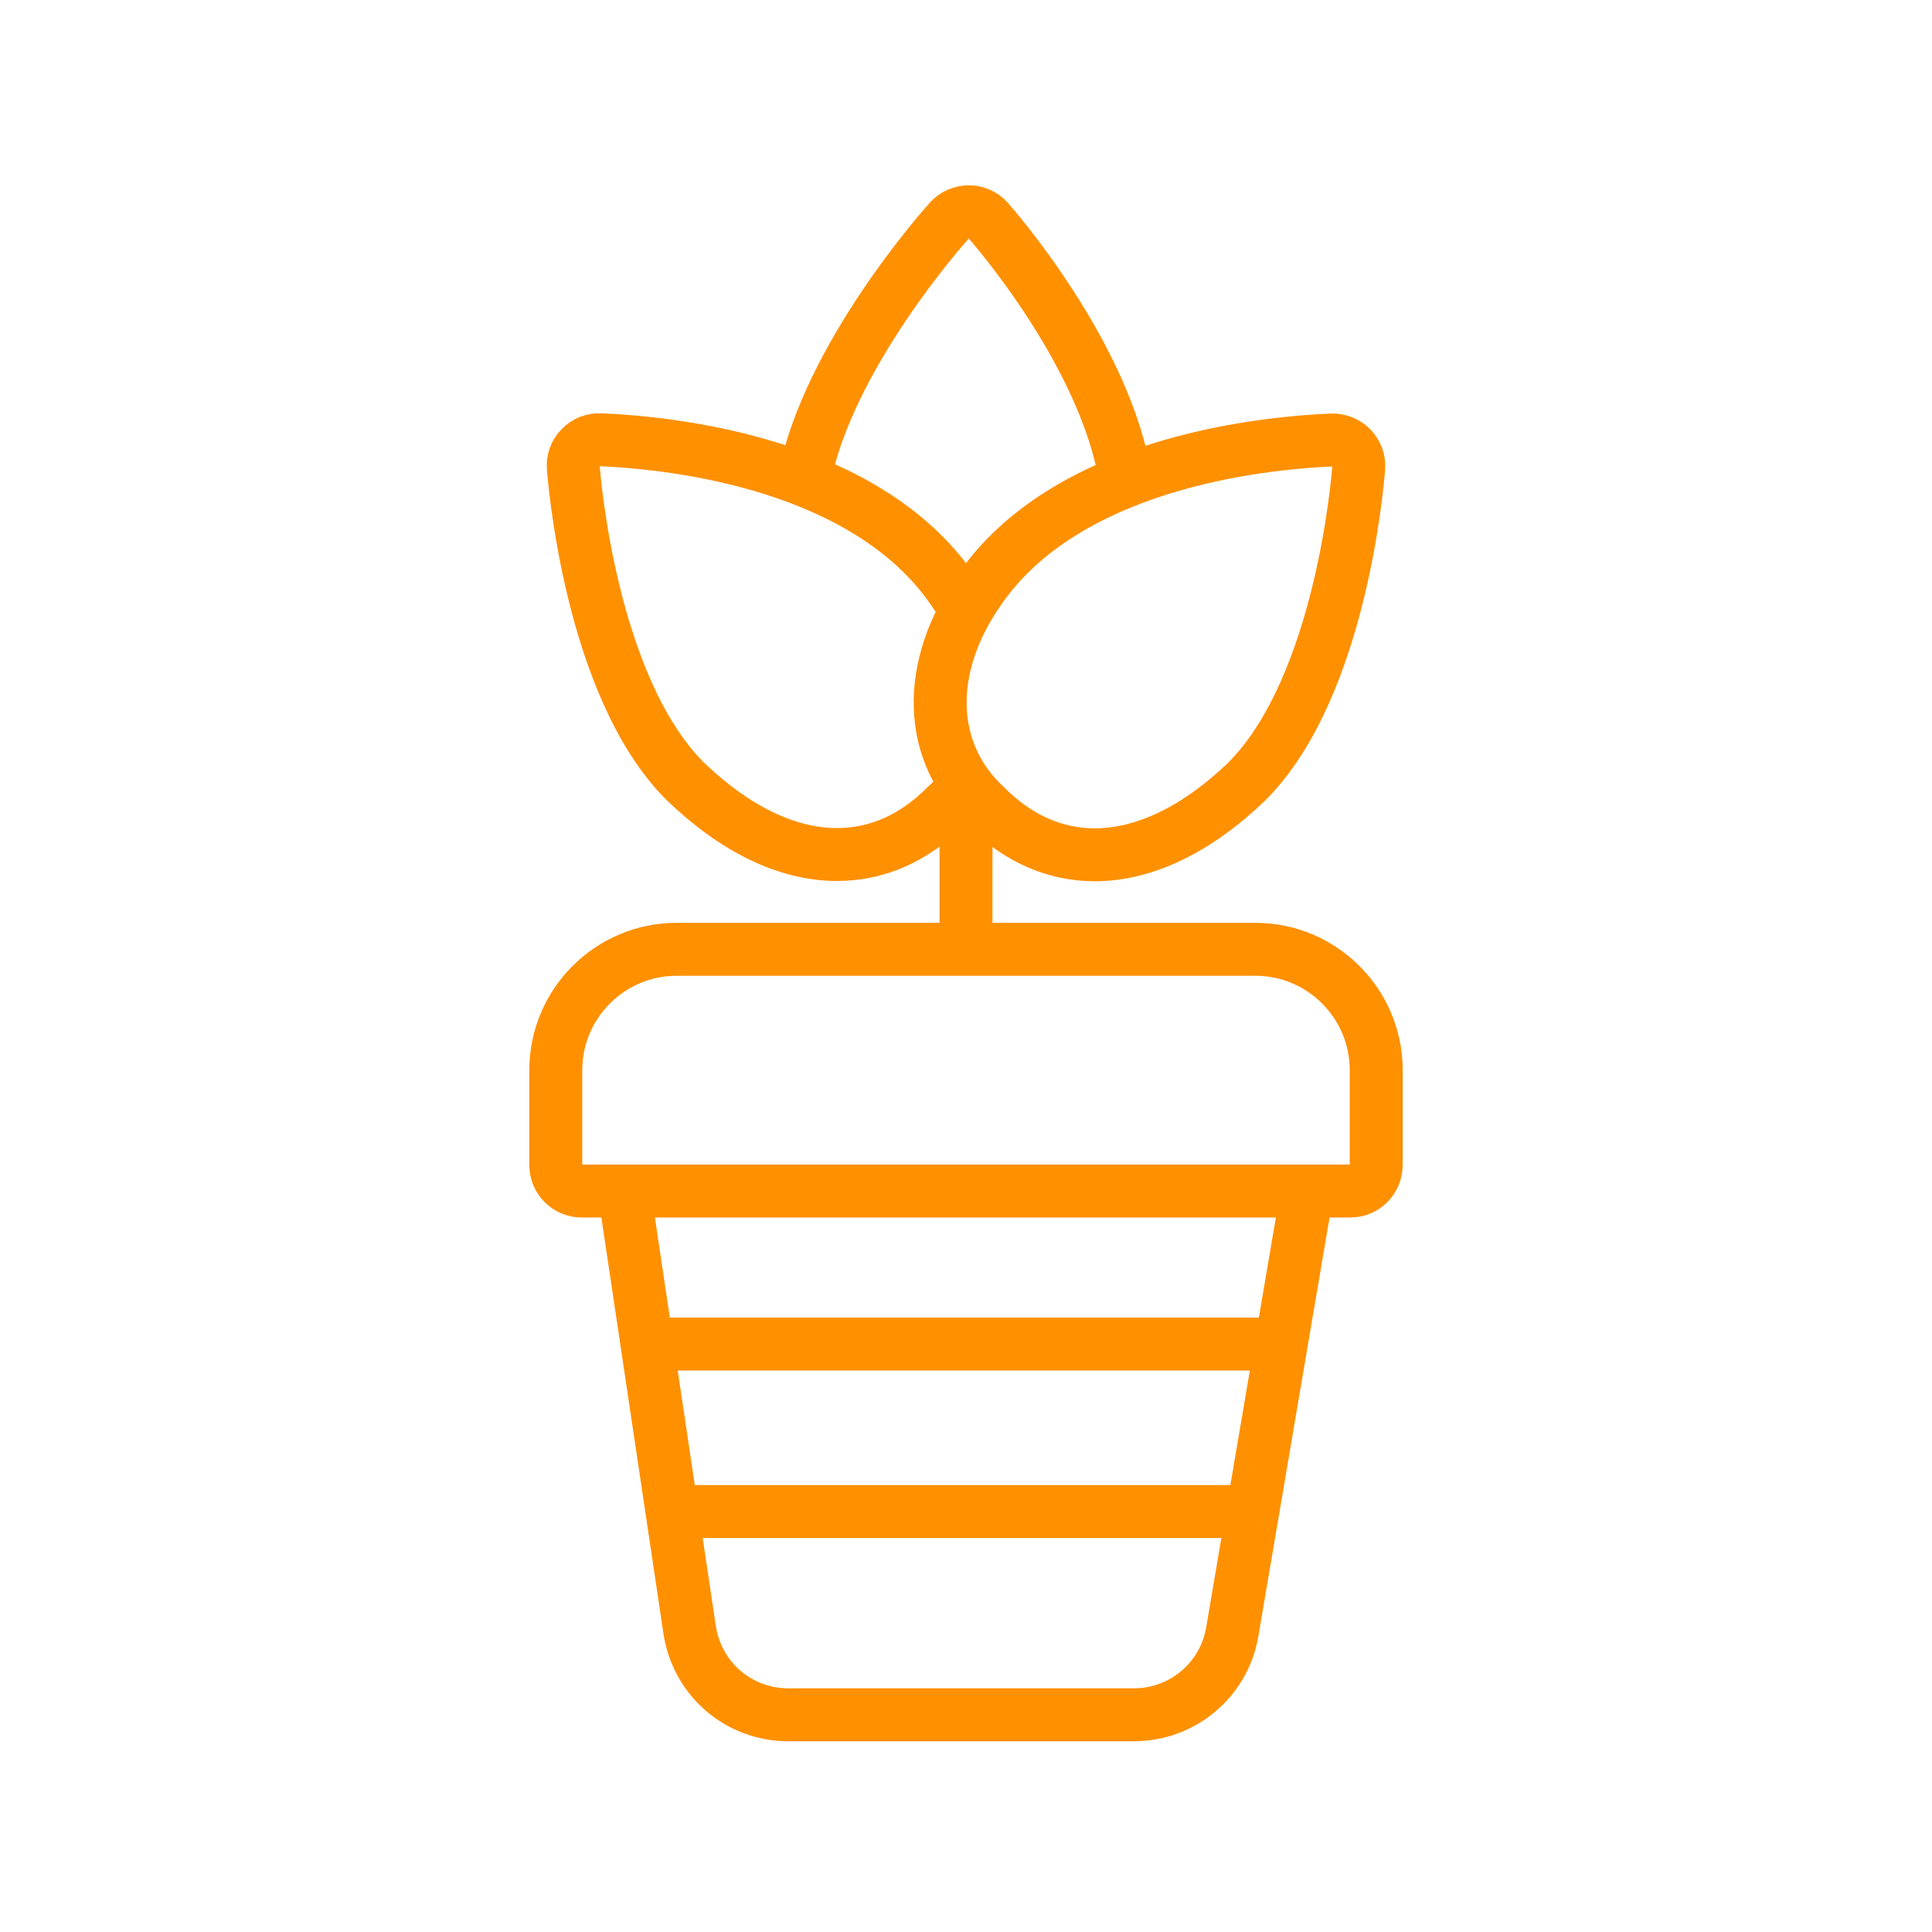
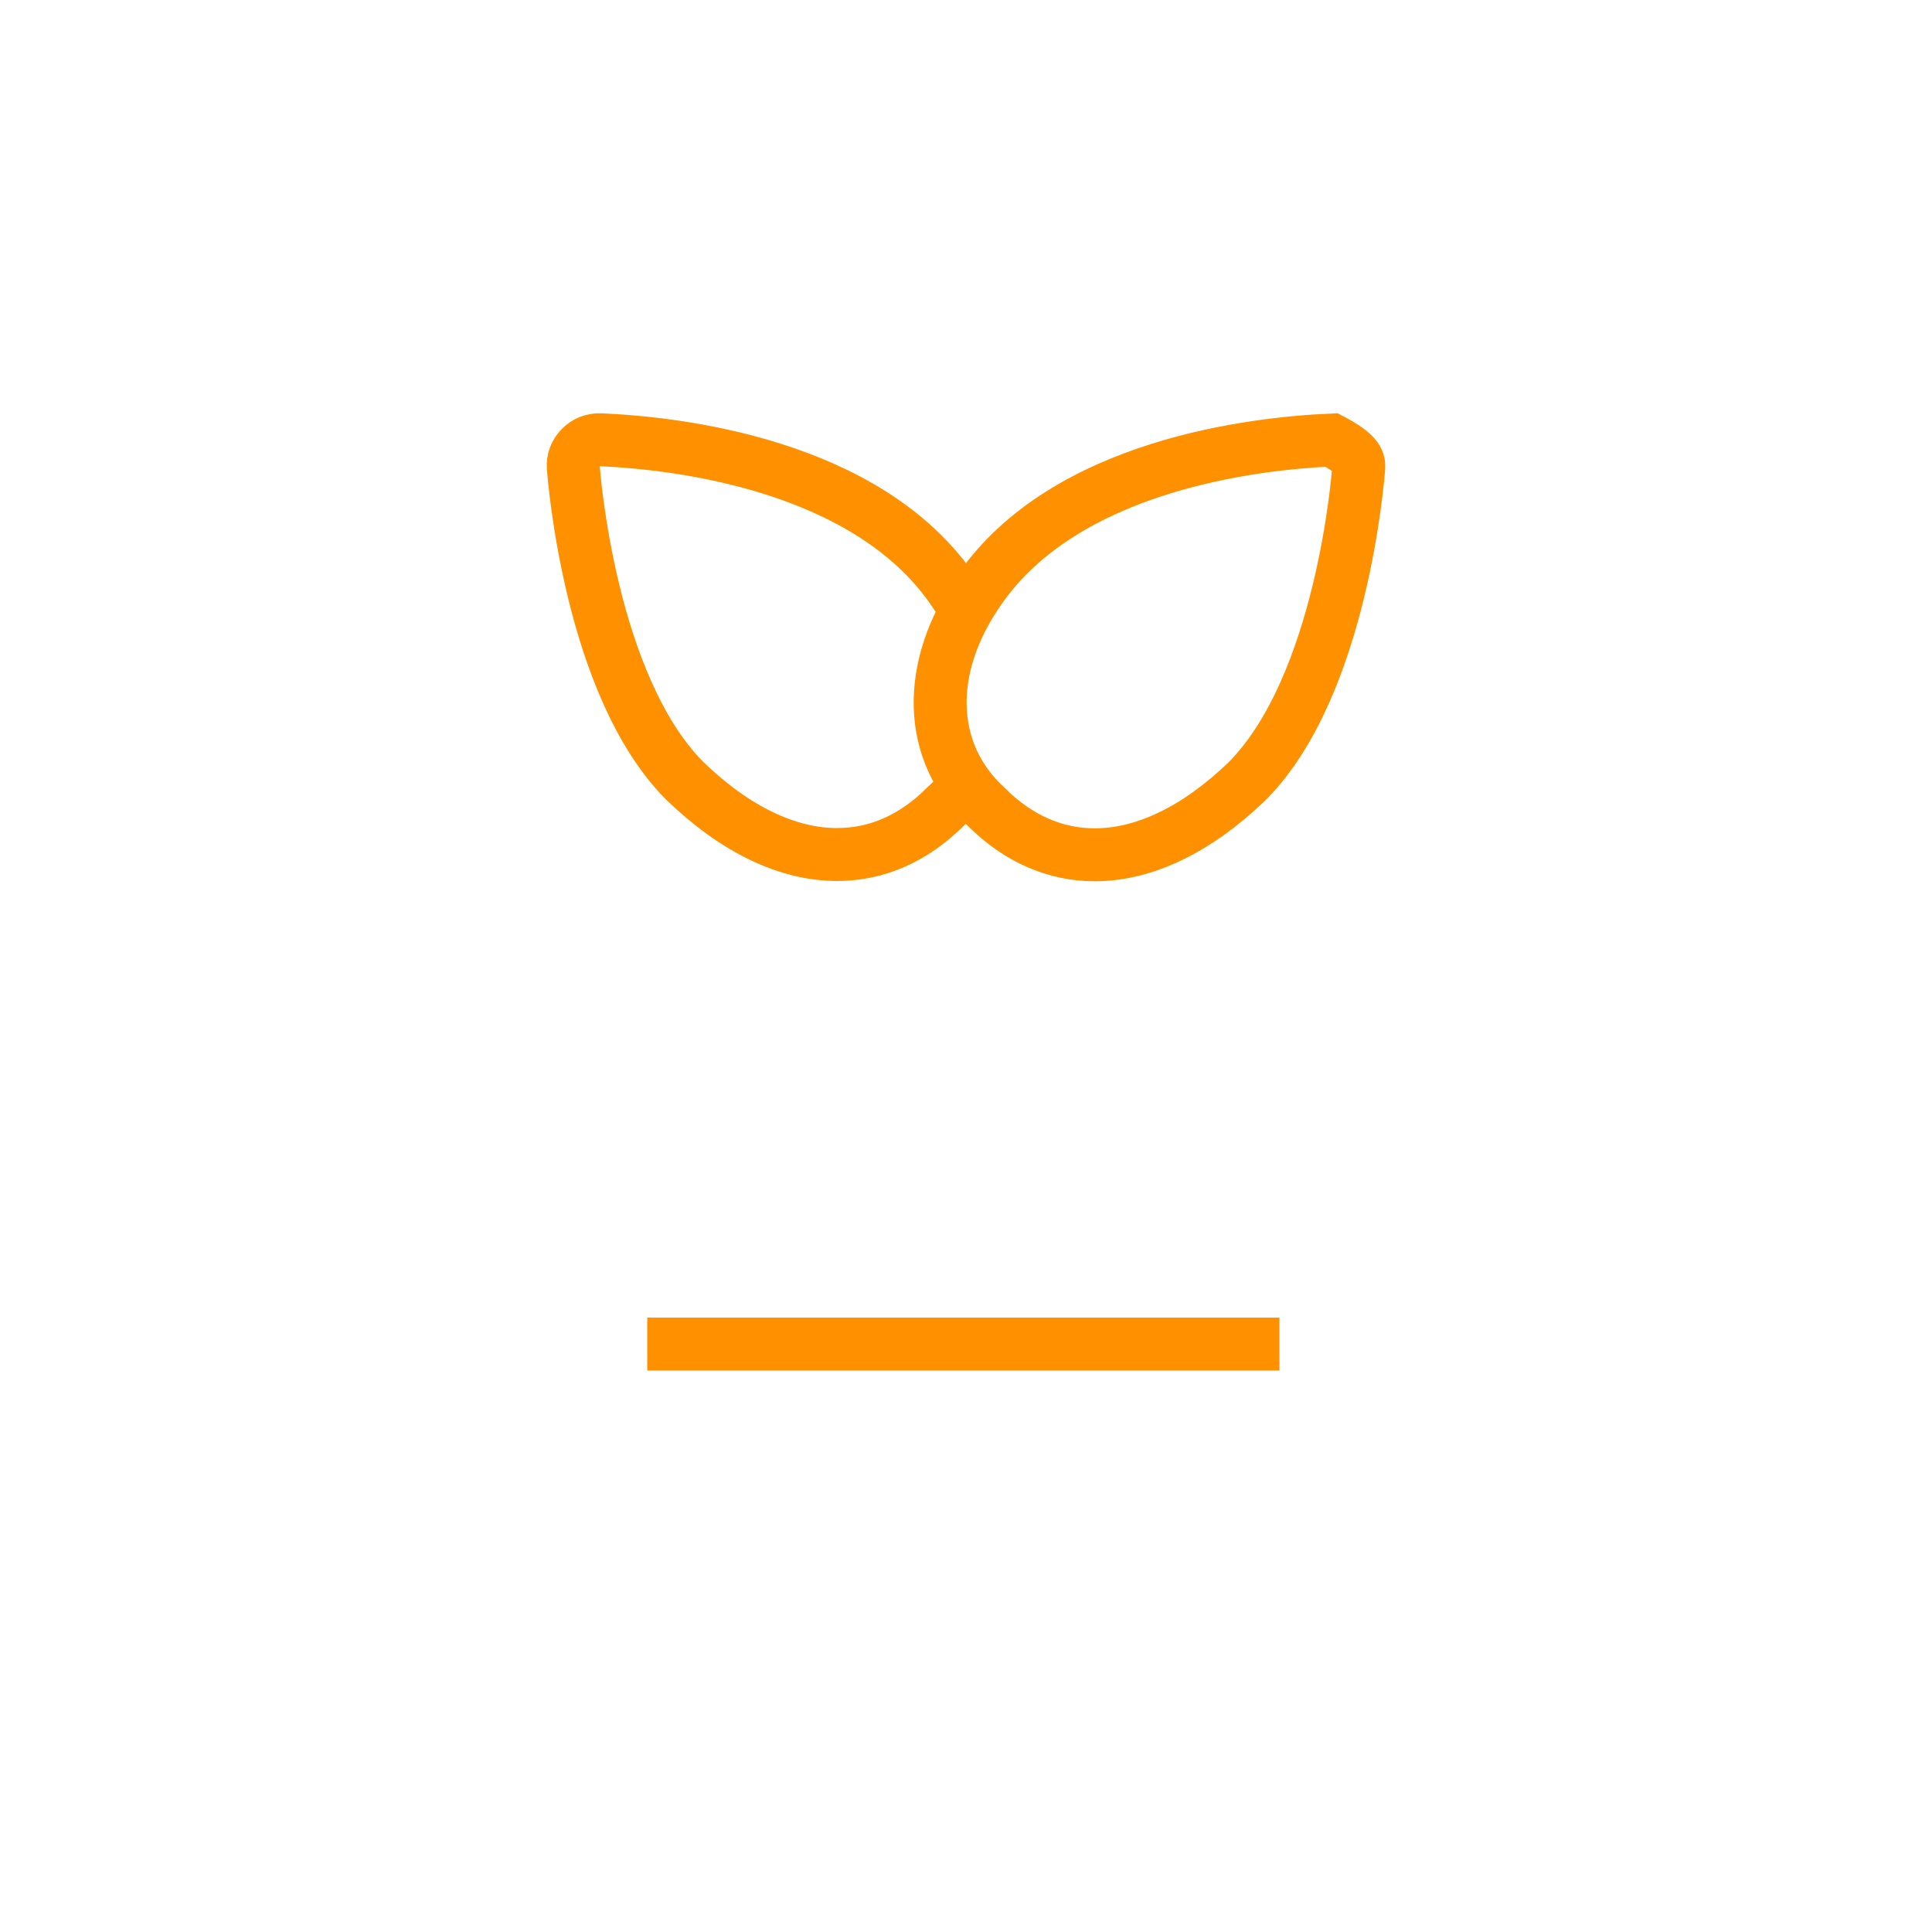
<svg xmlns="http://www.w3.org/2000/svg" width="73" height="73" viewBox="0 0 73 73" fill="none">
-   <path d="M49.396 44.984L46.562 61.652C46.256 63.471 44.686 64.793 42.838 64.793H29.789C27.903 64.793 26.333 63.433 26.055 61.566L23.585 45.004" stroke="#FF9000" stroke-width="2" stroke-miterlimit="10" />
-   <path fill-rule="evenodd" clip-rule="evenodd" d="M51.023 45.003H21.977C21.44 45.003 21 44.562 21 44.026V40.436C21 37.918 23.049 35.869 25.567 35.869H47.433C49.951 35.869 52 37.918 52 40.436V44.026C51.99 44.572 51.56 45.003 51.023 45.003Z" stroke="#FF9000" stroke-width="2" stroke-miterlimit="10" />
-   <path fill-rule="evenodd" clip-rule="evenodd" d="M41.364 32.298C39.88 32.298 38.472 31.695 37.266 30.488C35.035 28.44 34.94 25.223 37.017 22.265C40.272 17.564 47.405 16.75 50.315 16.626C50.593 16.616 50.861 16.721 51.062 16.922C51.253 17.123 51.359 17.392 51.34 17.669C51.311 18.004 50.708 25.903 47.127 29.512C47.117 29.521 47.117 29.521 47.108 29.531C45.203 31.36 43.221 32.298 41.364 32.298Z" stroke="#FF9000" stroke-width="2" stroke-miterlimit="10" />
-   <path d="M30.382 18.139C31.263 13.505 35.667 8.555 35.877 8.326C36.059 8.115 36.327 8.01 36.605 8C36.883 8 37.151 8.124 37.332 8.326C37.533 8.555 41.784 13.409 42.531 18.139" stroke="#FF9000" stroke-width="2" stroke-miterlimit="10" />
+   <path fill-rule="evenodd" clip-rule="evenodd" d="M41.364 32.298C39.88 32.298 38.472 31.695 37.266 30.488C35.035 28.44 34.94 25.223 37.017 22.265C40.272 17.564 47.405 16.75 50.315 16.626C51.253 17.123 51.359 17.392 51.34 17.669C51.311 18.004 50.708 25.903 47.127 29.512C47.117 29.521 47.117 29.521 47.108 29.531C45.203 31.36 43.221 32.298 41.364 32.298Z" stroke="#FF9000" stroke-width="2" stroke-miterlimit="10" />
  <path d="M36.452 29.674C36.242 29.962 36.002 30.23 35.724 30.479C34.509 31.695 33.111 32.288 31.627 32.288C29.779 32.288 27.797 31.36 25.883 29.512C25.873 29.502 25.873 29.502 25.863 29.493C22.293 25.893 21.689 17.994 21.661 17.659C21.642 17.382 21.737 17.114 21.938 16.913C22.13 16.712 22.398 16.606 22.685 16.616C25.595 16.74 32.718 17.554 35.983 22.264C36.175 22.542 36.356 22.82 36.51 23.097" stroke="#FF9000" stroke-width="2" stroke-miterlimit="10" />
  <path d="M24.456 50.785H48.343" stroke="#FF9000" stroke-width="2" stroke-miterlimit="10" />
-   <path d="M25.49 57.113H47.319" stroke="#FF9000" stroke-width="2" stroke-miterlimit="10" />
-   <path d="M36.5 29.617V35.821" stroke="#FF9000" stroke-width="2" stroke-miterlimit="10" />
</svg>